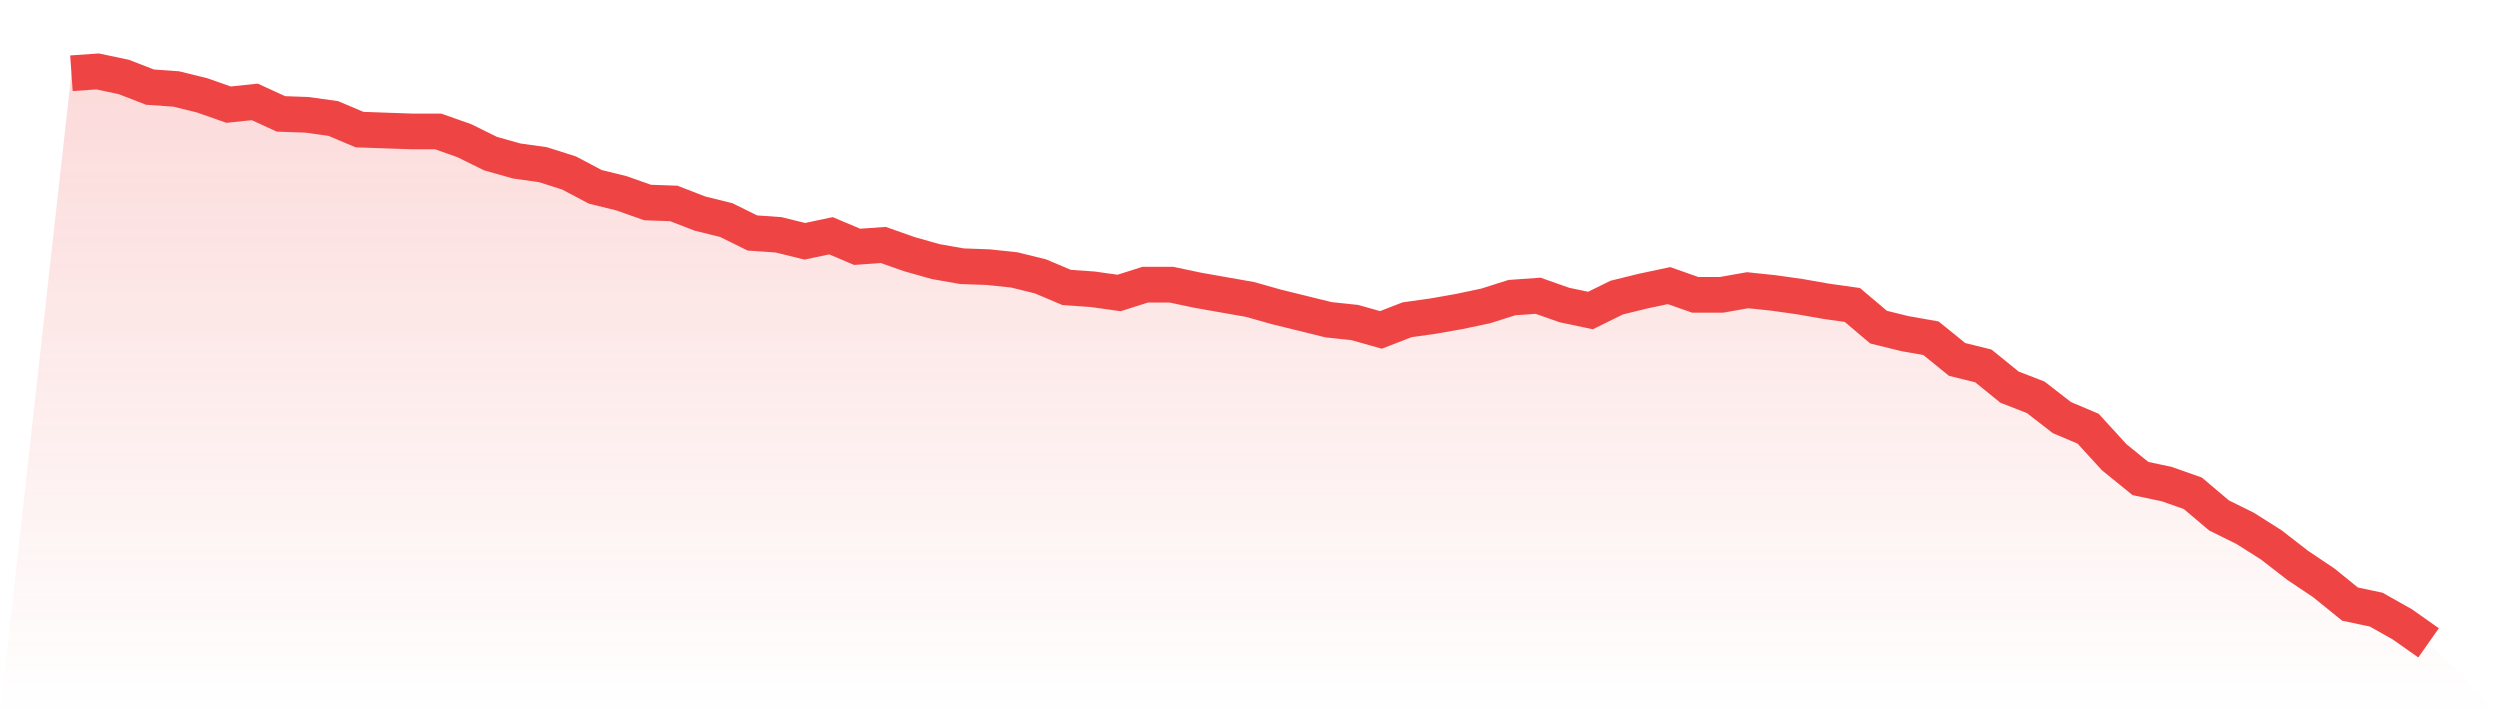
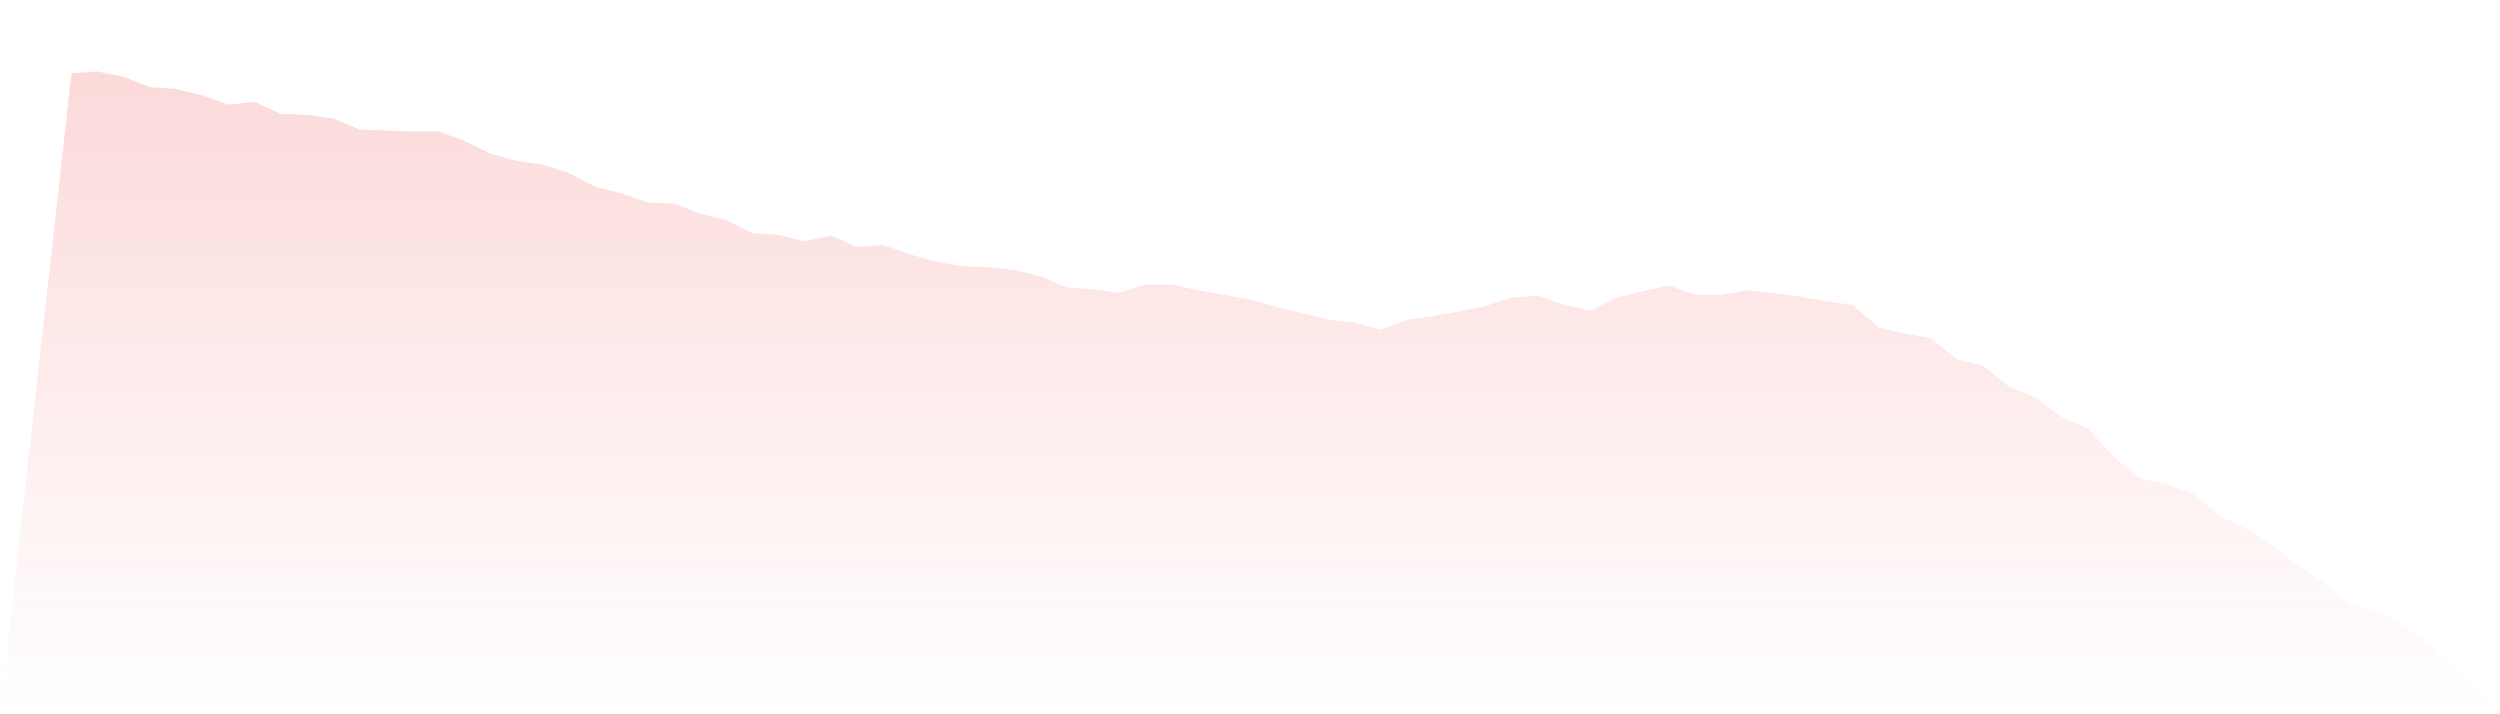
<svg xmlns="http://www.w3.org/2000/svg" viewBox="0 0 140 40">
  <defs>
    <linearGradient id="gradient" x1="0" x2="0" y1="0" y2="1">
      <stop offset="0%" stop-color="#ef4444" stop-opacity="0.2" />
      <stop offset="100%" stop-color="#ef4444" stop-opacity="0" />
    </linearGradient>
  </defs>
  <path d="M4,4.103 L4,4.103 L5.467,4 L6.933,4.31 L8.4,4.879 L9.867,4.982 L11.333,5.344 L12.8,5.861 L14.267,5.706 L15.733,6.378 L17.2,6.43 L18.667,6.637 L20.133,7.257 L21.6,7.309 L23.067,7.36 L24.533,7.36 L26,7.877 L27.467,8.601 L28.933,9.015 L30.4,9.221 L31.867,9.687 L33.333,10.462 L34.8,10.824 L36.267,11.341 L37.733,11.393 L39.2,11.961 L40.667,12.323 L42.133,13.047 L43.6,13.15 L45.067,13.512 L46.533,13.202 L48,13.822 L49.467,13.719 L50.933,14.236 L52.4,14.649 L53.867,14.908 L55.333,14.96 L56.8,15.115 L58.267,15.477 L59.733,16.097 L61.2,16.2 L62.667,16.407 L64.133,15.942 L65.6,15.942 L67.067,16.252 L68.533,16.511 L70,16.769 L71.467,17.183 L72.933,17.544 L74.4,17.906 L75.867,18.061 L77.333,18.475 L78.8,17.906 L80.267,17.7 L81.733,17.441 L83.2,17.131 L84.667,16.666 L86.133,16.562 L87.6,17.079 L89.067,17.389 L90.533,16.666 L92,16.304 L93.467,15.994 L94.933,16.511 L96.4,16.511 L97.867,16.252 L99.333,16.407 L100.8,16.614 L102.267,16.872 L103.733,17.079 L105.2,18.32 L106.667,18.682 L108.133,18.94 L109.6,20.129 L111.067,20.491 L112.533,21.68 L114,22.249 L115.467,23.386 L116.933,24.006 L118.4,25.609 L119.867,26.798 L121.333,27.108 L122.8,27.625 L124.267,28.866 L125.733,29.59 L127.2,30.52 L128.667,31.658 L130.133,32.64 L131.6,33.829 L133.067,34.139 L134.533,34.966 L136,36 L140,40 L0,40 z" fill="url(#gradient)" />
-   <path d="M4,4.103 L4,4.103 L5.467,4 L6.933,4.31 L8.4,4.879 L9.867,4.982 L11.333,5.344 L12.8,5.861 L14.267,5.706 L15.733,6.378 L17.2,6.43 L18.667,6.637 L20.133,7.257 L21.6,7.309 L23.067,7.36 L24.533,7.36 L26,7.877 L27.467,8.601 L28.933,9.015 L30.4,9.221 L31.867,9.687 L33.333,10.462 L34.8,10.824 L36.267,11.341 L37.733,11.393 L39.2,11.961 L40.667,12.323 L42.133,13.047 L43.6,13.15 L45.067,13.512 L46.533,13.202 L48,13.822 L49.467,13.719 L50.933,14.236 L52.4,14.649 L53.867,14.908 L55.333,14.96 L56.8,15.115 L58.267,15.477 L59.733,16.097 L61.2,16.2 L62.667,16.407 L64.133,15.942 L65.6,15.942 L67.067,16.252 L68.533,16.511 L70,16.769 L71.467,17.183 L72.933,17.544 L74.4,17.906 L75.867,18.061 L77.333,18.475 L78.8,17.906 L80.267,17.7 L81.733,17.441 L83.2,17.131 L84.667,16.666 L86.133,16.562 L87.6,17.079 L89.067,17.389 L90.533,16.666 L92,16.304 L93.467,15.994 L94.933,16.511 L96.4,16.511 L97.867,16.252 L99.333,16.407 L100.8,16.614 L102.267,16.872 L103.733,17.079 L105.2,18.32 L106.667,18.682 L108.133,18.94 L109.6,20.129 L111.067,20.491 L112.533,21.68 L114,22.249 L115.467,23.386 L116.933,24.006 L118.4,25.609 L119.867,26.798 L121.333,27.108 L122.8,27.625 L124.267,28.866 L125.733,29.59 L127.2,30.52 L128.667,31.658 L130.133,32.64 L131.6,33.829 L133.067,34.139 L134.533,34.966 L136,36" fill="none" stroke="#ef4444" stroke-width="2" />
</svg>